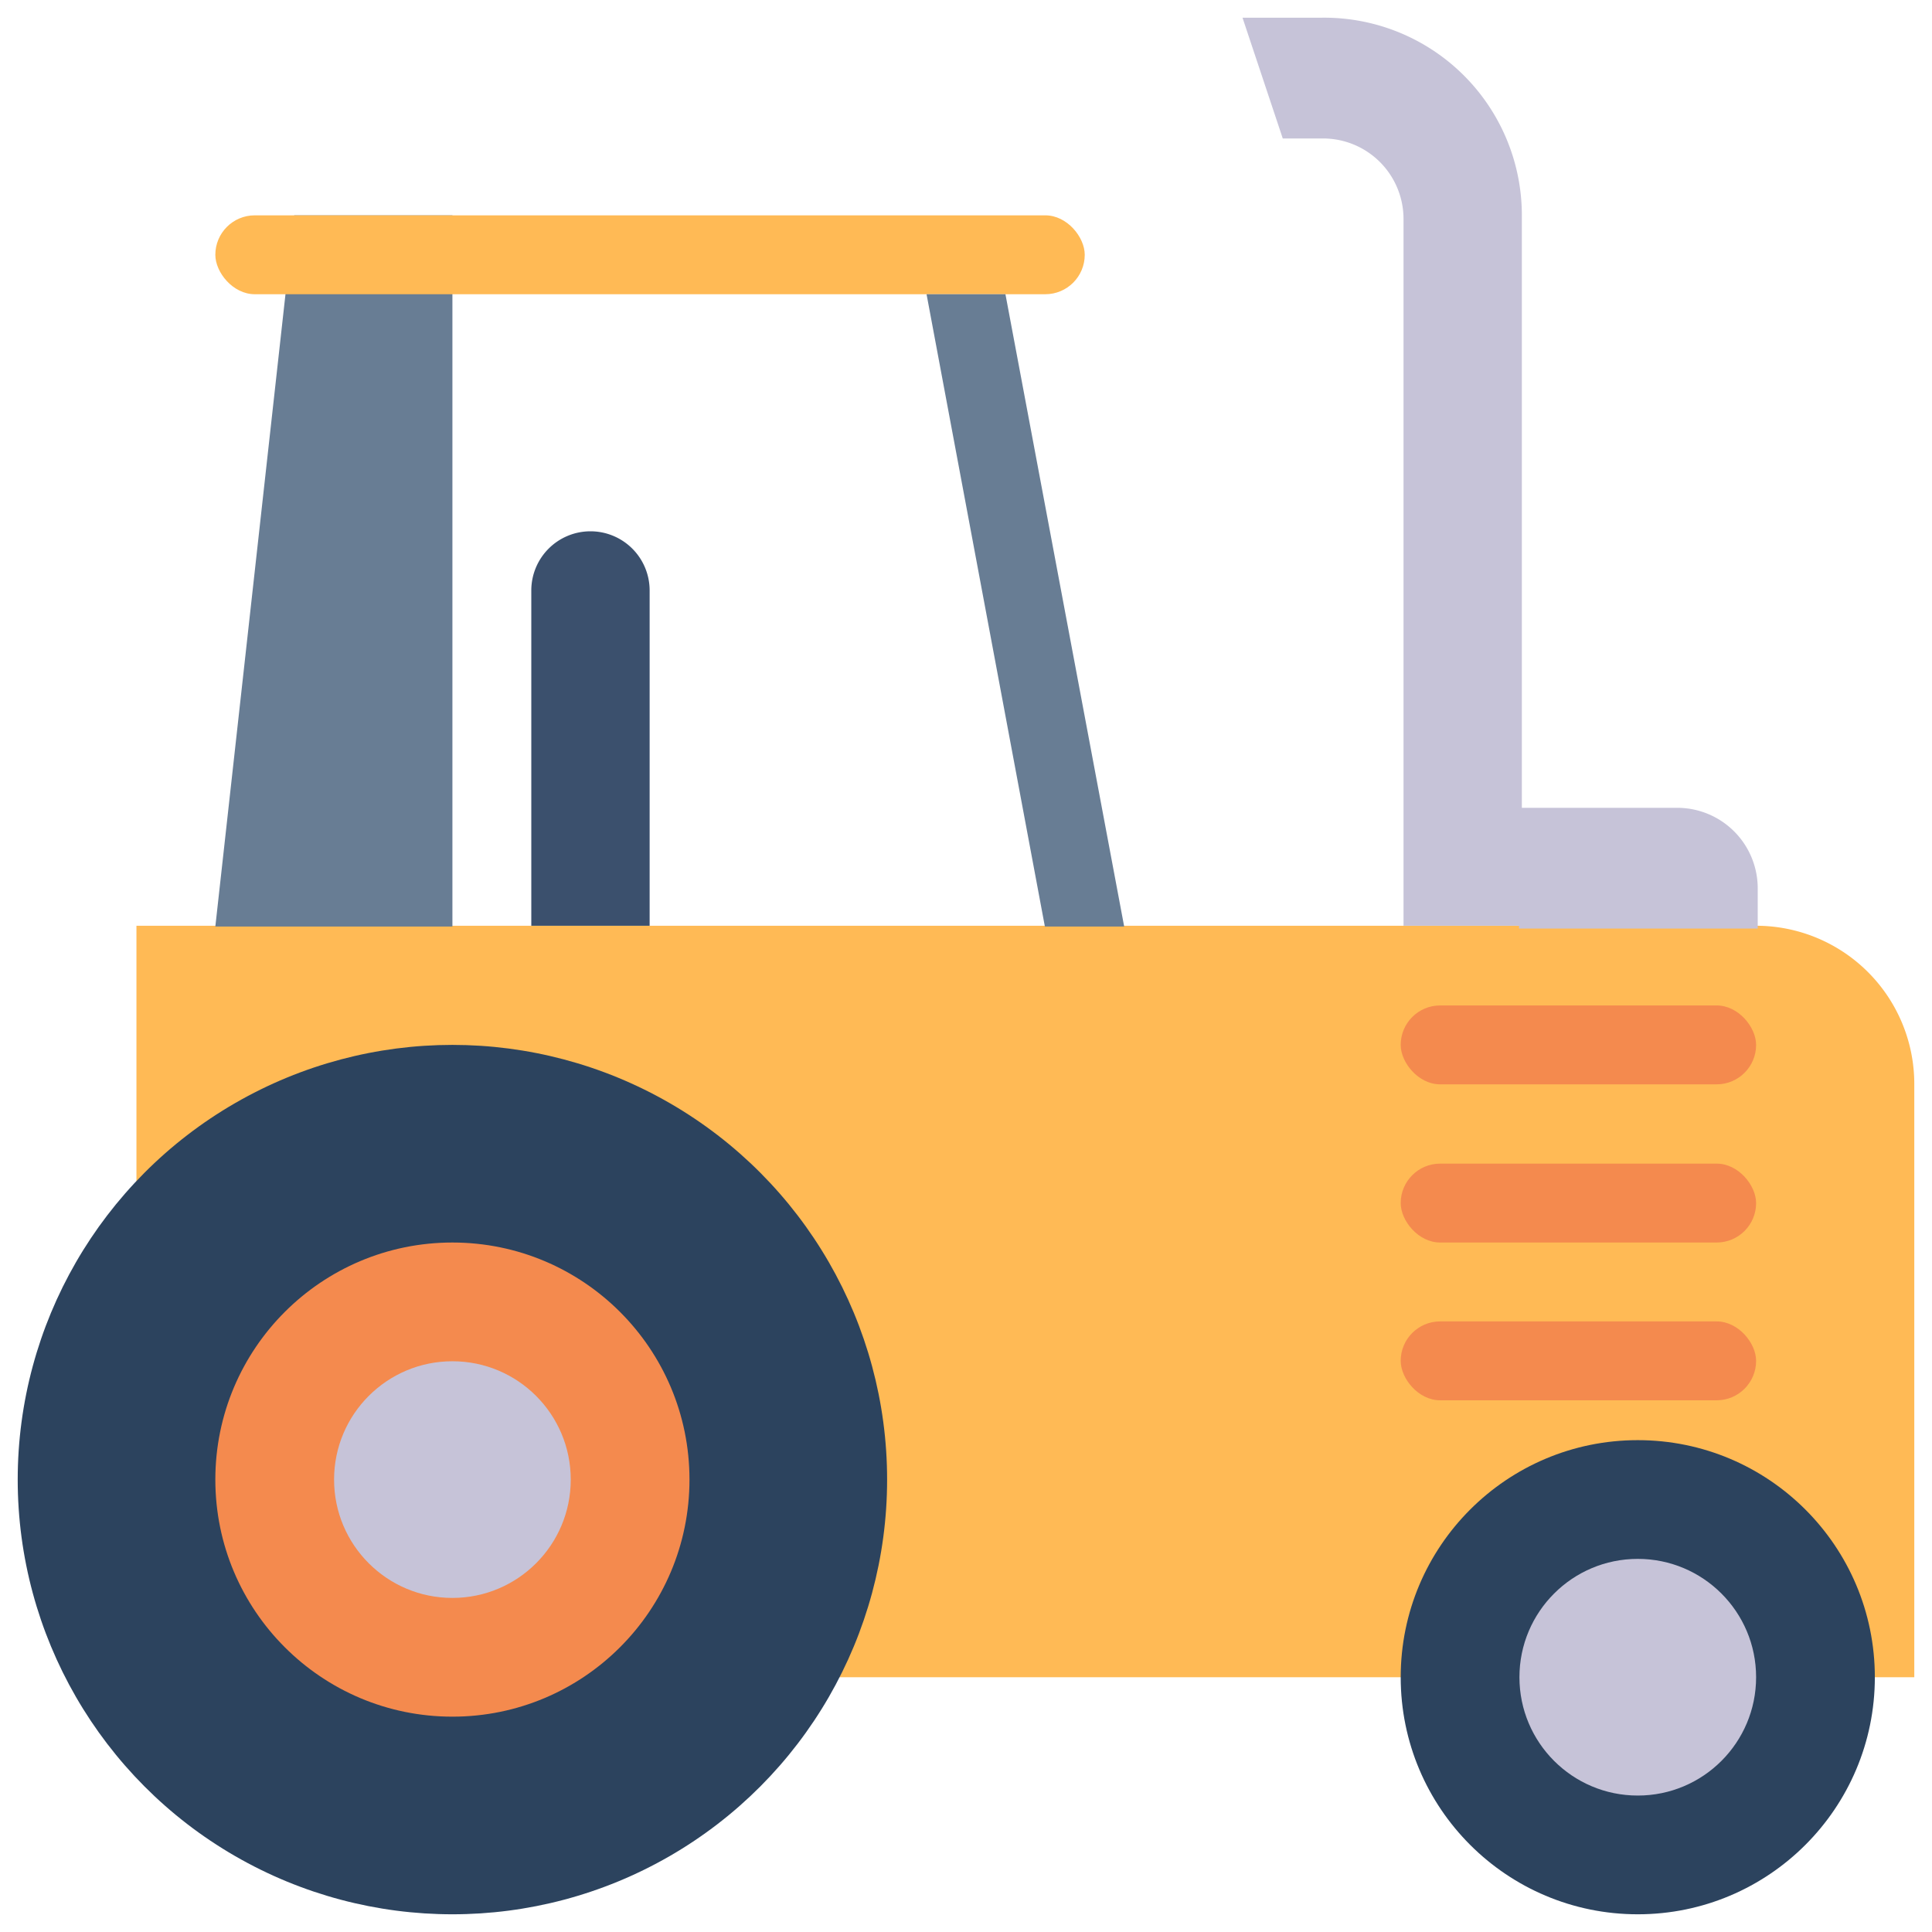
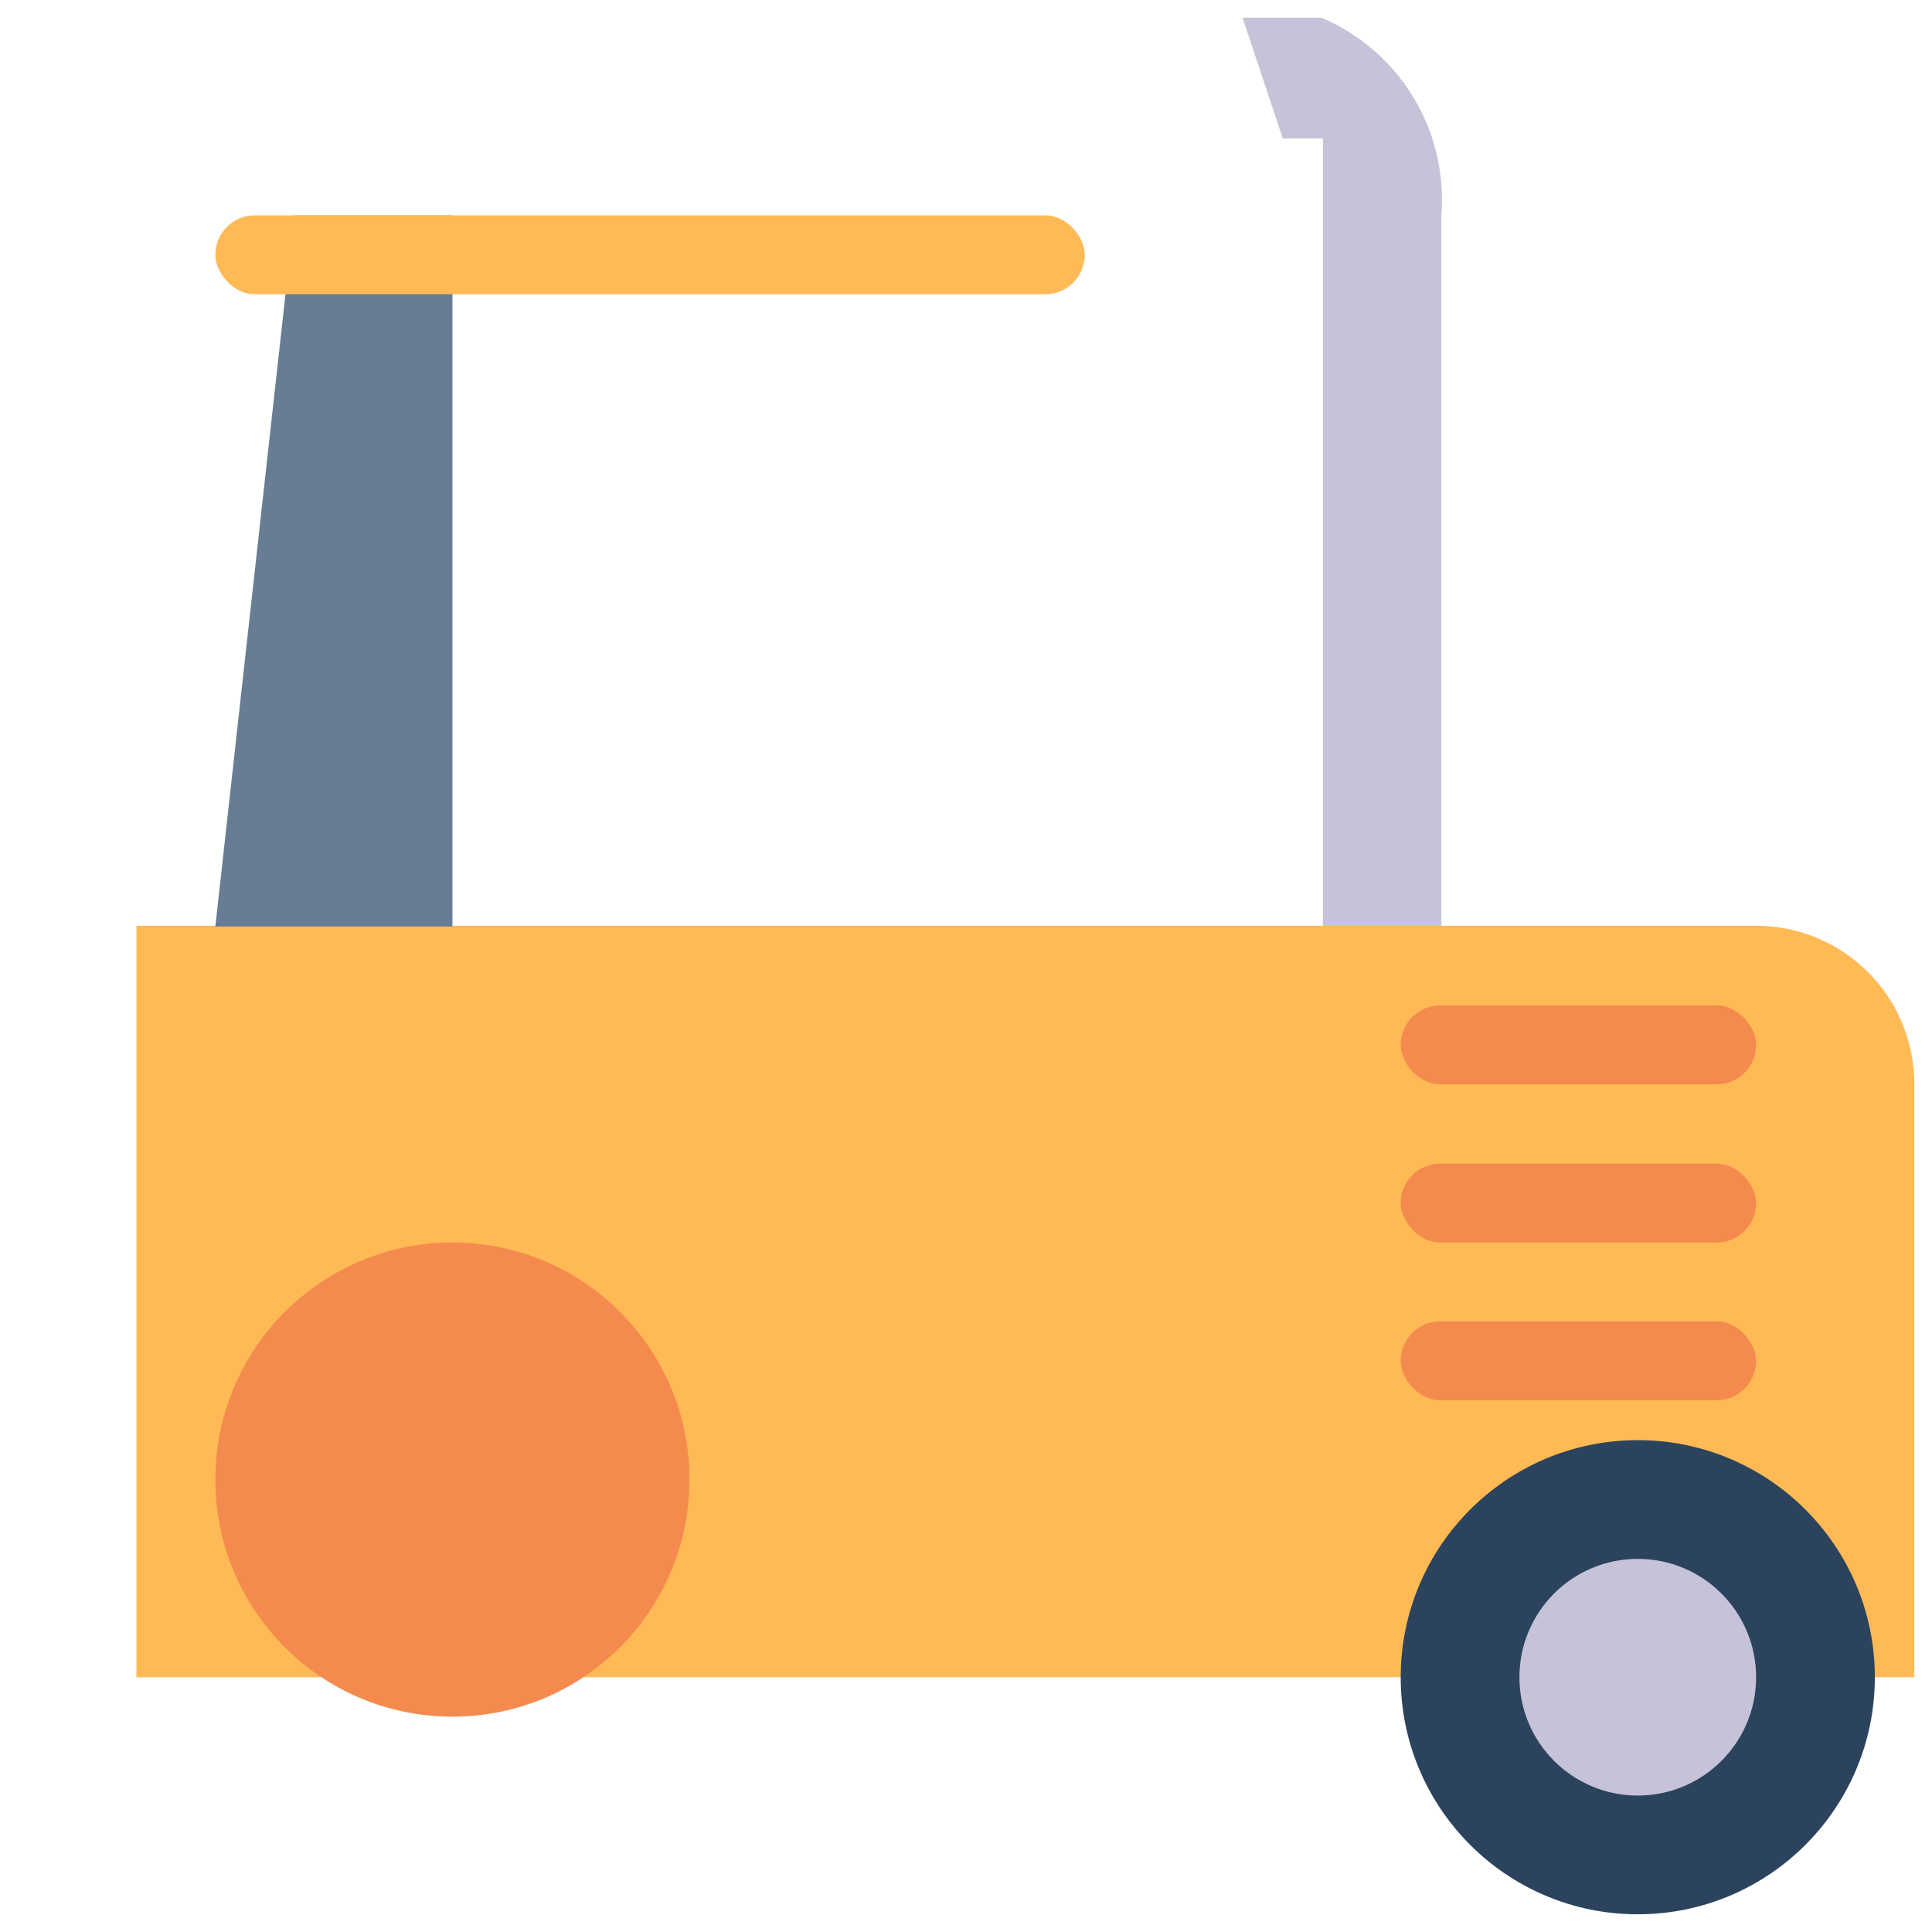
<svg xmlns="http://www.w3.org/2000/svg" id="Layer_1" data-name="Layer 1" viewBox="0 0 48 48">
  <defs>
    <style>.cls-1{fill:#ffba55;}.cls-2{fill:#687d94;}.cls-3{fill:#c6c3d8;}.cls-4{fill:#2c435e;}.cls-5{fill:#f48a4e;}.cls-6{fill:#3b506d;}</style>
  </defs>
  <title>tractor, farming, farm, equipment, transportation, transport, vehicle</title>
  <path class="cls-1" d="M3.39,23H43.63a3.93,3.93,0,0,1,3.93,3.93V41.67a0,0,0,0,1,0,0H3.39a0,0,0,0,1,0,0V23A0,0,0,0,1,3.39,23Z" />
  <polygon class="cls-2" points="11.24 23.02 5.35 23.02 7.31 5.35 11.24 5.35 11.24 23.02" />
  <rect class="cls-1" x="5.35" y="5.35" width="21.6" height="1.96" rx="0.98" />
-   <polygon class="cls-2" points="27.93 23.02 25.96 23.02 23.02 7.31 24.98 7.31 27.93 23.02" />
-   <path class="cls-3" d="M30.87.44l1,3h1a2,2,0,0,1,2,2V23h2.94V5.35A4.91,4.91,0,0,0,32.83.44Z" />
-   <path class="cls-3" d="M37.74,20.07h3.93a2,2,0,0,1,2,2v1a0,0,0,0,1,0,0H37.74a0,0,0,0,1,0,0V20.07A0,0,0,0,1,37.74,20.07Z" />
-   <circle class="cls-4" cx="11.24" cy="36.76" r="10.8" />
+   <path class="cls-3" d="M30.87.44l1,3h1V23h2.94V5.35A4.91,4.91,0,0,0,32.83.44Z" />
  <circle class="cls-5" cx="11.24" cy="36.76" r="5.89" />
-   <circle class="cls-3" cx="11.24" cy="36.76" r="2.94" />
-   <path class="cls-6" d="M14.67,13.2h0a1.47,1.47,0,0,1,1.47,1.47V23a0,0,0,0,1,0,0H13.2a0,0,0,0,1,0,0V14.67A1.47,1.47,0,0,1,14.67,13.2Z" />
  <circle class="cls-4" cx="40.69" cy="41.67" r="5.89" />
  <circle class="cls-3" cx="40.69" cy="41.67" r="2.94" />
  <rect class="cls-5" x="34.8" y="24.98" width="8.83" height="1.96" rx="0.98" />
  <rect class="cls-5" x="34.8" y="28.91" width="8.83" height="1.96" rx="0.98" />
  <rect class="cls-5" x="34.8" y="32.83" width="8.83" height="1.96" rx="0.98" />
</svg>